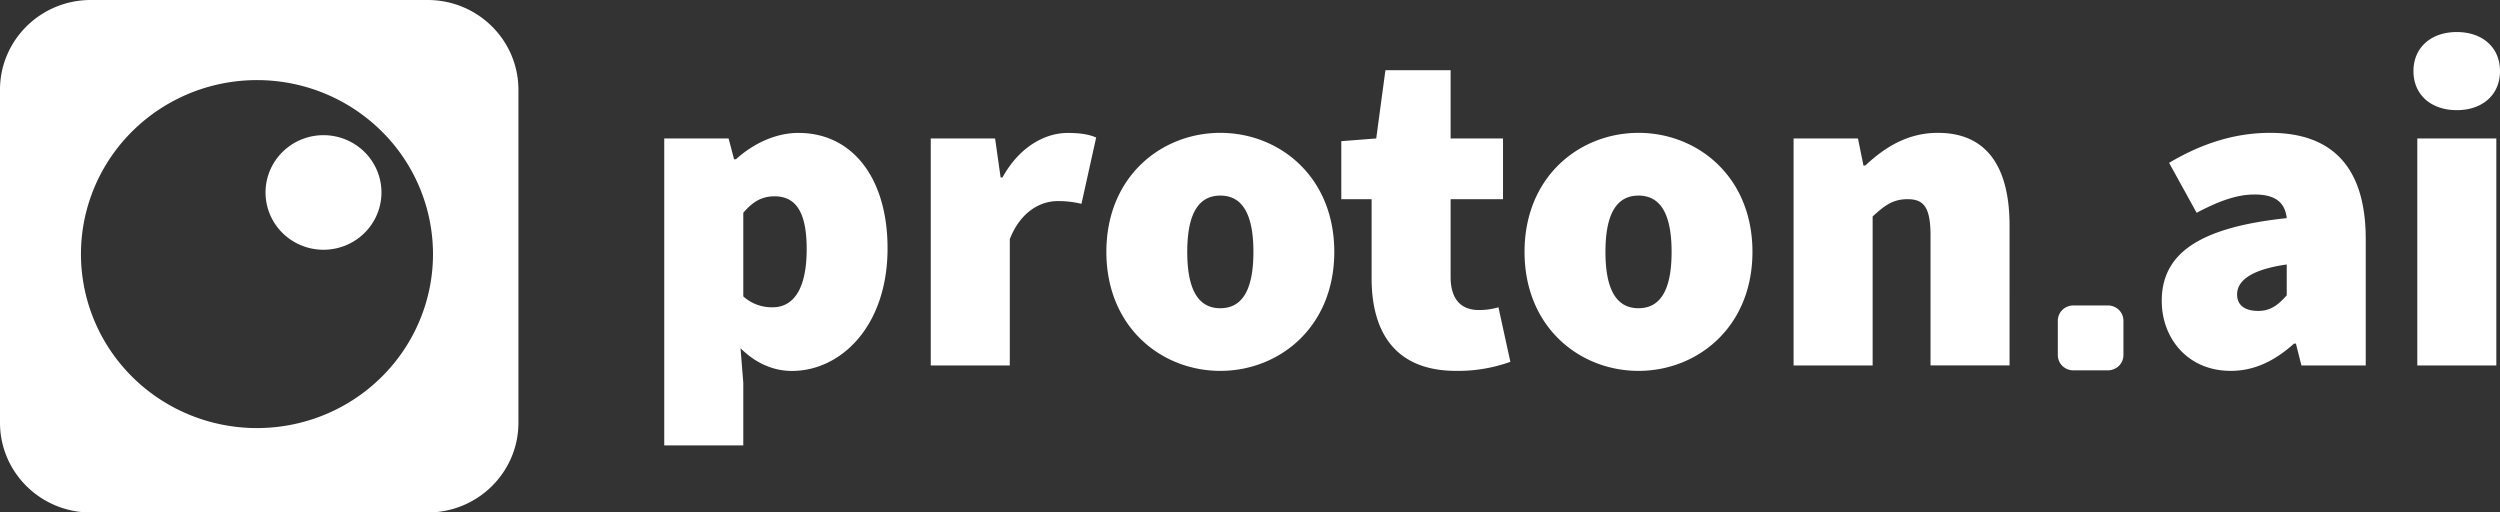
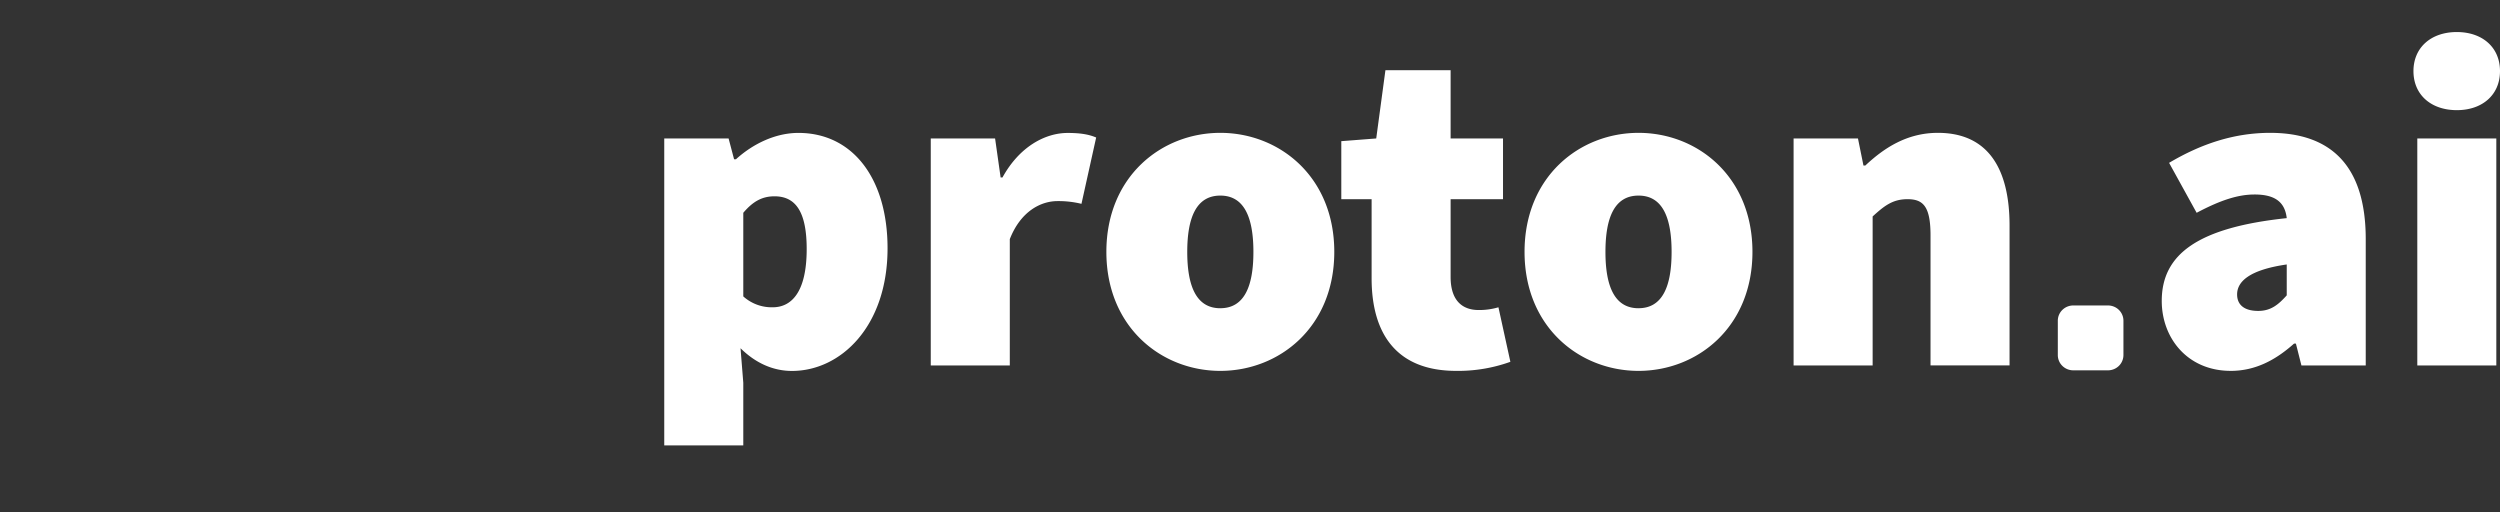
<svg xmlns="http://www.w3.org/2000/svg" width="200" height="41" fill="#fff">
  <rect width="100%" height="100%" fill="#333333" stroke="none" />
  <path d="M53.14 35.63h6.323v-5.011l-.221-2.761c1.176 1.163 2.575 1.817 4.116 1.817 3.898 0 7.646-3.56 7.646-9.811 0-5.596-2.793-9.231-7.131-9.231-1.838 0-3.639.873-4.999 2.11h-.147l-.44-1.667H53.14V35.63zm8.676-11.048a3.39 3.39 0 0 1-2.353-.87v-6.688c.8-.944 1.542-1.319 2.5-1.319 1.689 0 2.572 1.237 2.572 4.22 0 3.494-1.248 4.658-2.718 4.658zm12.645 4.653h6.323V19.131c.883-2.252 2.5-3.043 3.823-3.043a7.67 7.67 0 0 1 1.91.219L87.693 11c-.515-.216-1.139-.364-2.278-.364-1.801 0-3.86 1.092-5.218 3.563h-.147l-.443-3.123h-5.146v18.158zm23.165.435c4.706 0 9.117-3.489 9.117-9.521s-4.41-9.521-9.117-9.521-9.116 3.489-9.116 9.521 4.413 9.521 9.116 9.521zm0-5.011c-1.91 0-2.646-1.746-2.646-4.507s.736-4.505 2.646-4.505 2.647 1.743 2.647 4.505-.734 4.505-2.647 4.505v.003zm18.866 5.011c1.479.02 2.948-.226 4.338-.725l-.955-4.362a5.44 5.44 0 0 1-1.617.219c-1.176-.011-2.209-.654-2.209-2.648v-6.219h4.192v-4.858h-4.192V5.615h-5.215l-.736 5.462-2.794.216v4.642h2.425v6.329c0 4.426 1.985 7.406 6.763 7.406zm14.591 0c4.702 0 9.113-3.489 9.113-9.521s-4.405-9.521-9.113-9.521-9.119 3.489-9.119 9.521 4.413 9.521 9.119 9.521zm0-5.011c-1.913 0-2.647-1.746-2.647-4.507s.734-4.505 2.647-4.505 2.645 1.743 2.645 4.505-.735 4.505-2.645 4.505v.003zm12.404 4.576h6.324V17.317c.954-.873 1.619-1.382 2.793-1.382 1.252 0 1.838.58 1.838 2.901V29.23h6.322V18.042c0-4.505-1.689-7.414-5.732-7.414-2.501 0-4.338 1.237-5.808 2.616h-.147l-.44-2.168h-5.15v18.158zm34.967.435c1.986 0 3.603-.873 5.069-2.181h.15l.441 1.746h5.145V19.131c0-5.958-2.867-8.503-7.646-8.503-2.867 0-5.514.873-8.086 2.4l2.204 3.996c1.915-1.015 3.314-1.464 4.637-1.464 1.6 0 2.424.583 2.571 1.891-7.056.746-9.999 2.856-9.999 6.622 0 2.98 2.068 5.596 5.514 5.596zm2.204-4.797c-1.099 0-1.689-.472-1.689-1.319 0-1.015.955-1.962 3.97-2.397v2.471c-.661.736-1.261 1.245-2.281 1.245zm12.726 4.362h6.322V11.077h-6.322v18.158zm3.162-20.423c2.057 0 3.454-1.234 3.454-3.123s-1.397-3.125-3.454-3.125-3.469 1.234-3.469 3.125 1.406 3.123 3.469 3.123zM168.64 24.437h-2.778a1.25 1.25 0 0 0-.875.358 1.21 1.21 0 0 0-.362.865v2.746c0 .161.032.319.094.468s.154.283.269.396.25.203.401.264.312.093.473.092h2.778c.327 0 .642-.129.874-.358a1.22 1.22 0 0 0 .361-.863V25.66c0-.161-.031-.32-.094-.468a1.2 1.2 0 0 0-.267-.397 1.21 1.21 0 0 0-.402-.265c-.151-.061-.309-.093-.472-.093z" />
-   <path fill-rule="evenodd" d="M34.21 0c4.011 0 7.263 3.215 7.264 7.181v26.637c0 3.966-3.252 7.182-7.264 7.182H7.264C3.252 41 0 37.784 0 33.818V7.181C0 3.215 3.252 0 7.264 0H34.21zM20.561 6.408c-2.785-.001-5.507.815-7.823 2.344s-4.122 3.703-5.188 6.246a13.77 13.77 0 0 0-.803 8.042c.543 2.7 1.884 5.182 3.853 7.129s4.479 3.273 7.211 3.81 5.563.261 8.136-.792 4.772-2.838 6.319-5.127 2.374-4.979 2.374-7.732a13.84 13.84 0 0 0-4.125-9.842c-2.64-2.61-6.22-4.077-9.954-4.078z" />
-   <path d="M30.517 15.402c-.001.906-.274 1.792-.784 2.545s-1.234 1.34-2.082 1.686-1.779.436-2.678.259a4.65 4.65 0 0 1-2.373-1.255c-.648-.641-1.089-1.457-1.268-2.346s-.087-1.81.264-2.647.945-1.553 1.707-2.057 1.658-.773 2.575-.773c.61 0 1.213.118 1.776.349a4.64 4.64 0 0 1 1.506.995 4.58 4.58 0 0 1 1.005 1.489 4.54 4.54 0 0 1 .352 1.756z" />
</svg>